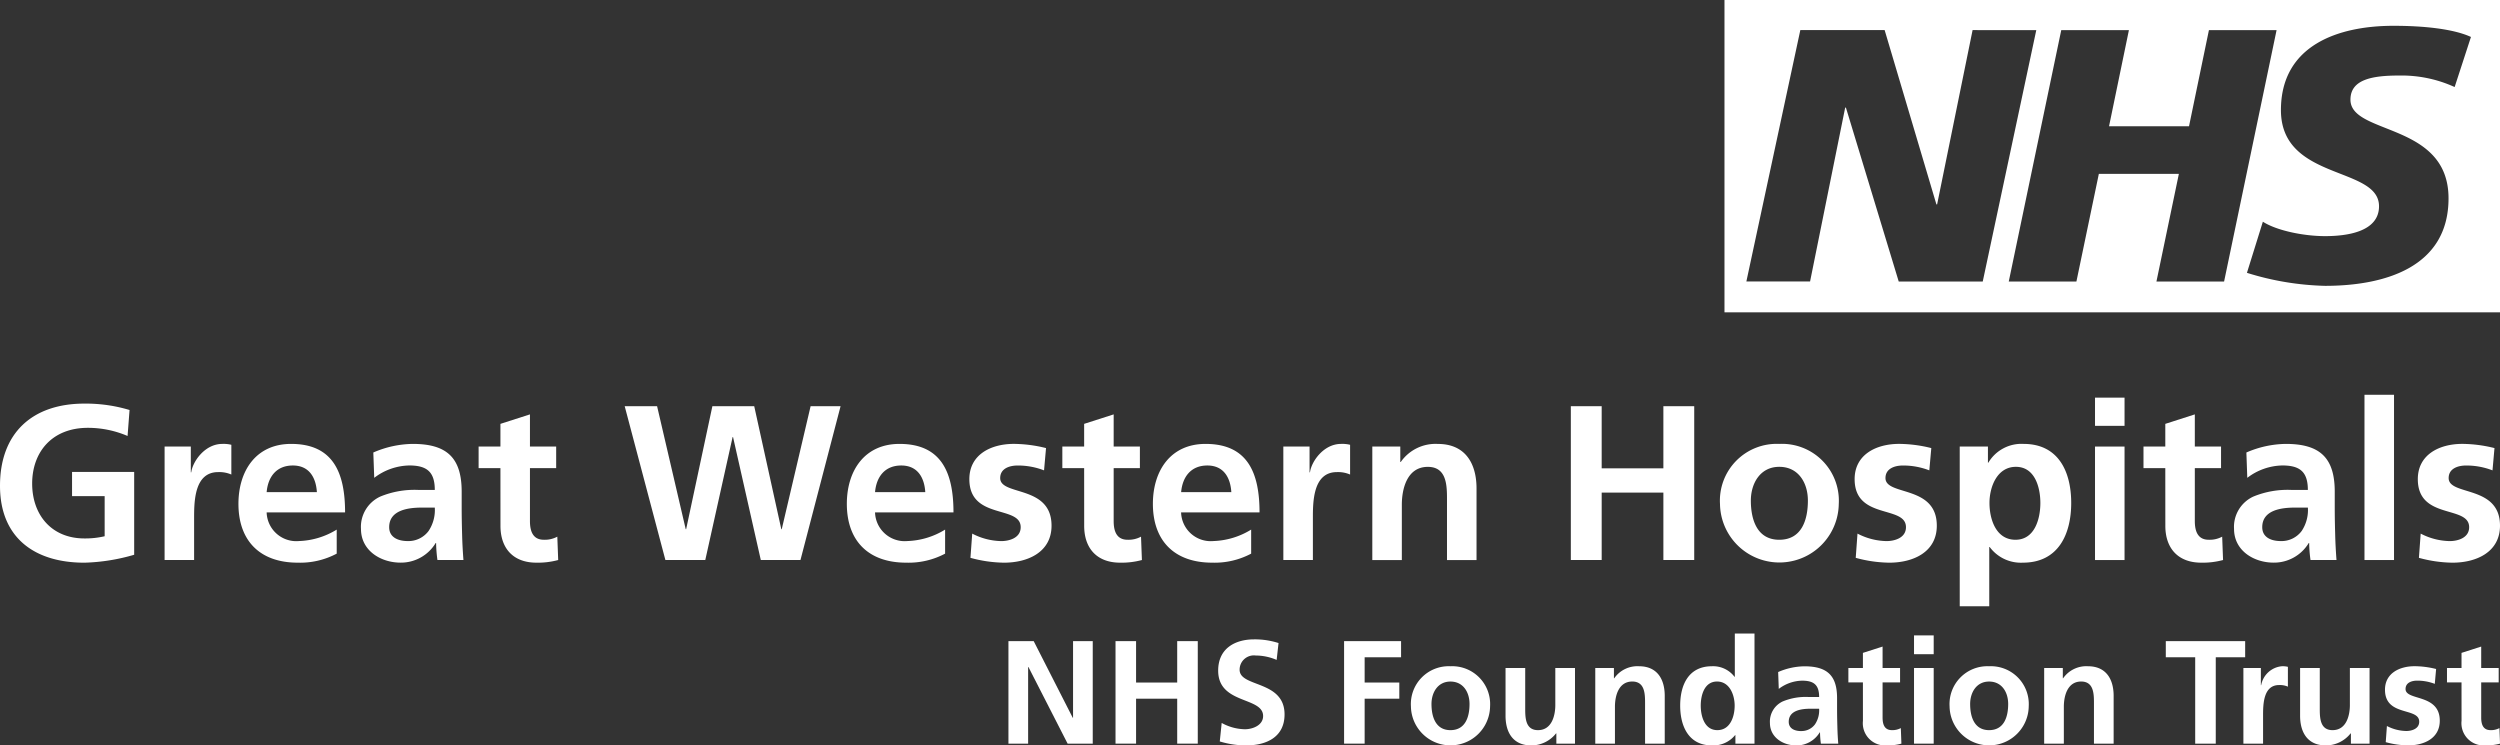
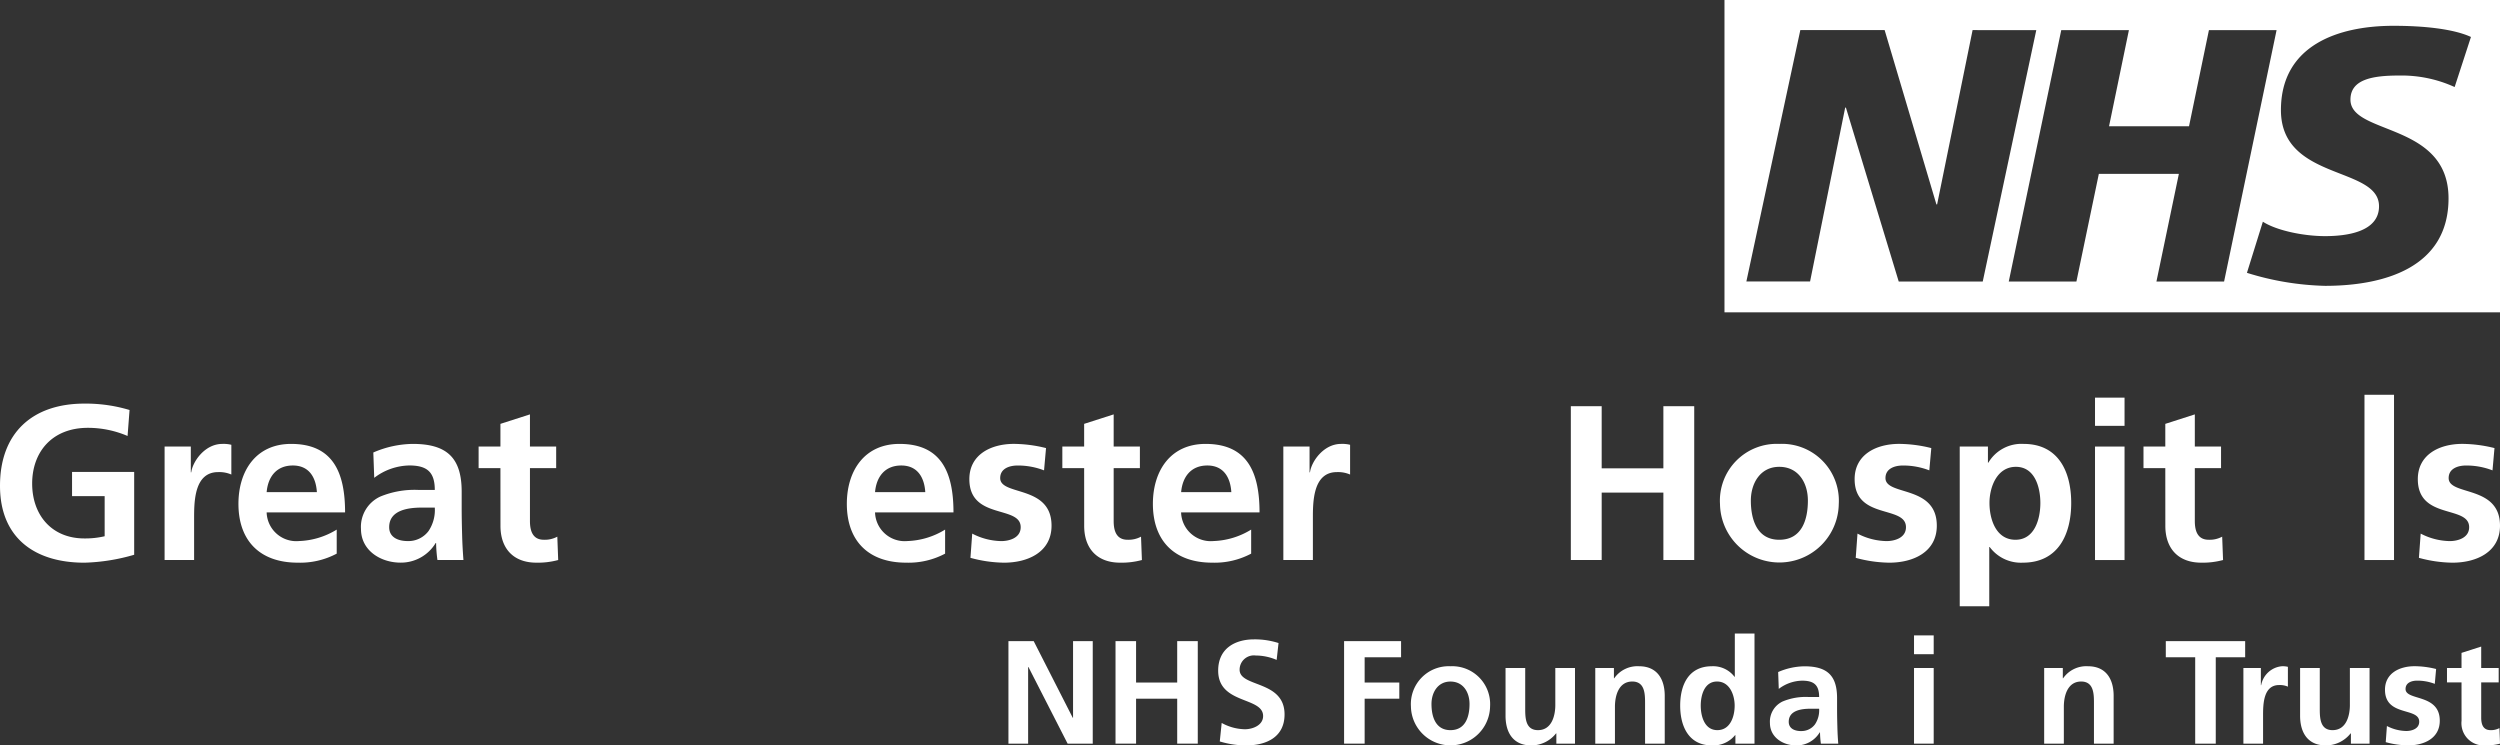
<svg xmlns="http://www.w3.org/2000/svg" width="323.192" height="96.364" viewBox="0 0 323.192 96.364">
  <rect x="0" y="0" width="323.192" height="96.364" fill="#333333" stroke="none" />
  <g id="Group_433" data-name="Group 433" transform="translate(-1177 -67.192)">
    <path id="Path_1079" data-name="Path 1079" d="M1500.192,67.192H1399.935v40.373h100.257Zm-59.948,3.895-6.922,32.5h-10.861L1415.633,81.1h-.093L1411,103.583h-8.236l6.976-32.5h10.9l6.692,22.534h.092l4.586-22.534Zm31.065,0-6.786,32.5h-8.746l2.9-13.918h-10.345l-2.9,13.918h-8.746l6.786-32.5h8.747l-2.57,12.432h10.339l2.575-12.432Zm25.127.887-2.108,6.47a16.524,16.524,0,0,0-7.2-1.487c-3.46,0-6.269.508-6.269,3.119,0,4.605,12.679,2.886,12.679,12.757,0,8.983-8.376,11.312-15.955,11.312a36.561,36.561,0,0,1-10.106-1.682l2.059-6.61c1.728,1.12,5.2,1.865,8.047,1.865,2.717,0,6.97-.513,6.97-3.864,0-5.216-12.681-3.26-12.681-12.426,0-8.384,7.4-10.9,14.554-10.9,4.028,0,7.814.422,10.014,1.444" fill="#fff" />
    <g id="Group_431" data-name="Group 431">
      <path id="Path_1080" data-name="Path 1080" d="M1193.492,123.554a13.018,13.018,0,0,0-5.128-1.054c-4.642,0-7.206,3.133-7.206,7.207,0,4.044,2.507,7.092,6.751,7.092a10.829,10.829,0,0,0,2.62-.284V131.33h-4.215V128.2h8.032v10.709a25.069,25.069,0,0,1-6.437,1.026c-6.437,0-10.909-3.219-10.909-9.941,0-6.807,4.158-10.625,10.909-10.625a19.616,19.616,0,0,1,5.839.827Z" fill="#fff" />
      <path id="Path_1081" data-name="Path 1081" d="M1198.278,124.921h3.39v3.332h.056c.172-1.367,1.737-3.674,4.016-3.674a4.163,4.163,0,0,1,1.168.114v3.846a3.873,3.873,0,0,0-1.708-.314c-3.106,0-3.106,3.874-3.106,5.981v5.385h-3.816Z" fill="#fff" />
      <path id="Path_1082" data-name="Path 1082" d="M1217.966,130.817c-.115-1.852-.969-3.447-3.106-3.447s-3.218,1.482-3.389,3.447Zm2.563,7.947a10.069,10.069,0,0,1-5.042,1.168c-4.843,0-7.662-2.791-7.662-7.605,0-4.243,2.251-7.748,6.807-7.748,5.441,0,6.979,3.732,6.979,8.858h-10.14a3.835,3.835,0,0,0,4.187,3.7,9.9,9.9,0,0,0,4.871-1.481Z" fill="#fff" />
      <path id="Path_1083" data-name="Path 1083" d="M1229.729,137.14a3.246,3.246,0,0,0,2.679-1.309,4.871,4.871,0,0,0,.8-3.02h-1.653c-1.709,0-4.244.285-4.244,2.536,0,1.253,1.054,1.793,2.421,1.793m-4.471-11.45a13.118,13.118,0,0,1,5.1-1.111c4.472,0,6.323,1.852,6.323,6.181v1.88c0,1.482.028,2.593.056,3.675.03,1.111.086,2.136.172,3.276h-3.361a17.952,17.952,0,0,1-.172-2.2h-.056a5.239,5.239,0,0,1-4.529,2.537c-2.593,0-5.128-1.567-5.128-4.358a4.309,4.309,0,0,1,2.507-4.188,11.622,11.622,0,0,1,4.928-.854h2.108c0-2.364-1.055-3.162-3.3-3.162a7.672,7.672,0,0,0-4.53,1.6Z" fill="#fff" />
      <path id="Path_1084" data-name="Path 1084" d="M1241.694,127.712h-2.821v-2.79h2.821v-2.935l3.816-1.225v4.16h3.39v2.79h-3.39v6.837c0,1.253.342,2.421,1.8,2.421a3.389,3.389,0,0,0,1.737-.4l.114,3.02a10.035,10.035,0,0,1-2.819.342c-2.992,0-4.643-1.851-4.643-4.757Z" fill="#fff" />
-       <path id="Path_1085" data-name="Path 1085" d="M1257.759,119.708h4.188l3.7,15.894h.056l3.39-15.894h5.411l3.5,15.894h.058l3.73-15.894h3.874l-5.184,19.882h-5.127l-3.588-15.894h-.058l-3.532,15.894h-5.156Z" fill="#fff" />
      <path id="Path_1086" data-name="Path 1086" d="M1296.618,130.817c-.115-1.852-.969-3.447-3.106-3.447s-3.218,1.482-3.389,3.447Zm2.563,7.947a10.069,10.069,0,0,1-5.042,1.168c-4.843,0-7.662-2.791-7.662-7.605,0-4.243,2.251-7.748,6.807-7.748,5.441,0,6.979,3.732,6.979,8.858h-10.14a3.835,3.835,0,0,0,4.187,3.7,9.9,9.9,0,0,0,4.871-1.481Z" fill="#fff" />
      <path id="Path_1087" data-name="Path 1087" d="M1311.971,128a9.36,9.36,0,0,0-3.419-.628c-1.025,0-2.25.372-2.25,1.625,0,2.335,6.638.854,6.638,6.153,0,3.416-3.048,4.784-6.153,4.784a17.114,17.114,0,0,1-4.33-.626l.228-3.134a8.382,8.382,0,0,0,3.76.969c.968,0,2.507-.371,2.507-1.8,0-2.877-6.637-.912-6.637-6.209,0-3.162,2.763-4.558,5.754-4.558a17.585,17.585,0,0,1,4.158.542Z" fill="#fff" />
      <path id="Path_1088" data-name="Path 1088" d="M1317.155,127.712h-2.82v-2.79h2.82v-2.935l3.816-1.225v4.16h3.39v2.79h-3.39v6.837c0,1.253.342,2.421,1.8,2.421a3.387,3.387,0,0,0,1.737-.4l.114,3.02a10.025,10.025,0,0,1-2.819.342c-2.992,0-4.643-1.851-4.643-4.757Z" fill="#fff" />
      <path id="Path_1089" data-name="Path 1089" d="M1336.182,130.817c-.113-1.852-.968-3.447-3.1-3.447s-3.218,1.482-3.389,3.447Zm2.564,7.947a10.066,10.066,0,0,1-5.042,1.168c-4.843,0-7.662-2.791-7.662-7.605,0-4.243,2.25-7.748,6.807-7.748,5.441,0,6.979,3.732,6.979,8.858h-10.14a3.835,3.835,0,0,0,4.187,3.7,9.906,9.906,0,0,0,4.871-1.481Z" fill="#fff" />
      <path id="Path_1090" data-name="Path 1090" d="M1342.905,124.921h3.39v3.332h.056c.172-1.367,1.738-3.674,4.016-3.674a4.174,4.174,0,0,1,1.169.114v3.846a3.883,3.883,0,0,0-1.71-.314c-3.1,0-3.1,3.874-3.1,5.981v5.385h-3.818Z" fill="#fff" />
-       <path id="Path_1091" data-name="Path 1091" d="M1354.408,124.921h3.617v2h.057a5.479,5.479,0,0,1,4.813-2.337c3.476,0,4.986,2.45,4.986,5.755v9.257h-3.818v-7.834c0-1.795-.028-4.215-2.477-4.215-2.763,0-3.361,2.99-3.361,4.871v7.178h-3.817Z" fill="#fff" />
      <path id="Path_1092" data-name="Path 1092" d="M1380.072,119.708h3.988v8.032h7.976v-8.032h3.988V139.59h-3.988v-8.716h-7.976v8.716h-3.988Z" fill="#fff" />
      <path id="Path_1093" data-name="Path 1093" d="M1407.018,136.971c2.935,0,3.7-2.622,3.7-5.071,0-2.251-1.2-4.358-3.7-4.358-2.478,0-3.674,2.165-3.674,4.358,0,2.42.77,5.071,3.674,5.071m0-12.392a7.349,7.349,0,0,1,7.692,7.776,7.678,7.678,0,0,1-15.354,0,7.341,7.341,0,0,1,7.662-7.776" fill="#fff" />
      <path id="Path_1094" data-name="Path 1094" d="M1426.416,128a9.351,9.351,0,0,0-3.418-.628c-1.025,0-2.25.372-2.25,1.625,0,2.335,6.636.854,6.636,6.153,0,3.416-3.047,4.784-6.151,4.784a17.115,17.115,0,0,1-4.33-.626l.228-3.134a8.382,8.382,0,0,0,3.76.969c.968,0,2.507-.371,2.507-1.8,0-2.877-6.637-.912-6.637-6.209,0-3.162,2.763-4.558,5.753-4.558a17.569,17.569,0,0,1,4.158.542Z" fill="#fff" />
      <path id="Path_1095" data-name="Path 1095" d="M1434.193,132.213c0,2.079.826,4.757,3.36,4.757,2.507,0,3.219-2.734,3.219-4.757,0-1.965-.684-4.671-3.161-4.671-2.45,0-3.418,2.62-3.418,4.671m-3.846-7.292h3.646V127h.056a4.978,4.978,0,0,1,4.558-2.421c4.5,0,6.153,3.588,6.153,7.634,0,4.016-1.652,7.718-6.237,7.718a5.013,5.013,0,0,1-4.3-2.021h-.058v7.662h-3.816Z" fill="#fff" />
      <path id="Path_1096" data-name="Path 1096" d="M1447.837,124.921h3.817v14.671h-3.817Zm0-6.324h3.817v3.646h-3.817Z" fill="#fff" />
      <path id="Path_1097" data-name="Path 1097" d="M1456.923,127.712h-2.82v-2.79h2.82v-2.935l3.816-1.225v4.16h3.39v2.79h-3.39v6.837c0,1.253.342,2.421,1.8,2.421a3.387,3.387,0,0,0,1.737-.4l.114,3.02a10.025,10.025,0,0,1-2.819.342c-2.99,0-4.643-1.851-4.643-4.757Z" fill="#fff" />
-       <path id="Path_1098" data-name="Path 1098" d="M1471.877,137.14a3.246,3.246,0,0,0,2.679-1.309,4.871,4.871,0,0,0,.8-3.02H1473.7c-1.709,0-4.244.285-4.244,2.536,0,1.253,1.054,1.793,2.421,1.793m-4.472-11.45a13.131,13.131,0,0,1,5.1-1.111c4.471,0,6.323,1.852,6.323,6.181v1.88c0,1.482.028,2.593.057,3.675.028,1.111.085,2.136.17,3.276h-3.36a17.568,17.568,0,0,1-.172-2.2h-.056a5.239,5.239,0,0,1-4.529,2.537c-2.593,0-5.128-1.567-5.128-4.358a4.309,4.309,0,0,1,2.507-4.188,11.62,11.62,0,0,1,4.927-.854h2.108c0-2.364-1.054-3.162-3.3-3.162a7.677,7.677,0,0,0-4.53,1.6Z" fill="#fff" />
      <rect id="Rectangle_363" data-name="Rectangle 363" width="3.818" height="21.363" transform="translate(1482.673 118.227)" fill="#fff" />
      <path id="Path_1099" data-name="Path 1099" d="M1499.223,128a9.355,9.355,0,0,0-3.418-.628c-1.026,0-2.251.372-2.251,1.625,0,2.335,6.638.854,6.638,6.153,0,3.416-3.048,4.784-6.153,4.784a17.1,17.1,0,0,1-4.329-.626l.228-3.134a8.379,8.379,0,0,0,3.76.969c.967,0,2.506-.371,2.506-1.8,0-2.877-6.636-.912-6.636-6.209,0-3.162,2.762-4.558,5.753-4.558a17.577,17.577,0,0,1,4.158.542Z" fill="#fff" />
    </g>
    <g id="Group_432" data-name="Group 432">
      <path id="Path_1100" data-name="Path 1100" d="M1315.721,150.075v9.911h-.038l-5.05-9.911h-3.266v13.252h2.545v-9.911h.038l5.068,9.911h3.248V150.075Z" fill="#fff" />
      <path id="Path_1101" data-name="Path 1101" d="M1329.185,150.075v5.354h-5.317v-5.354h-2.657v13.252h2.657v-5.81h5.317v5.81h2.659V150.075Z" fill="#fff" />
      <path id="Path_1102" data-name="Path 1102" d="M1342.041,152.505a6.872,6.872,0,0,0-2.7-.57,1.845,1.845,0,0,0-2.088,1.842c0,2.3,5.81,1.329,5.81,5.773,0,2.9-2.3,4.006-4.974,4.006a11.683,11.683,0,0,1-3.4-.513l.247-2.392a6.4,6.4,0,0,0,3,.816c1.008,0,2.355-.512,2.355-1.709,0-2.525-5.809-1.481-5.809-5.867,0-2.961,2.3-4.044,4.632-4.044a10.025,10.025,0,0,1,3.171.475Z" fill="#fff" />
      <path id="Path_1103" data-name="Path 1103" d="M1350.759,150.075v13.252h2.657v-5.81h4.482v-2.089h-4.482v-3.266h4.71v-2.087Z" fill="#fff" />
      <path id="Path_1104" data-name="Path 1104" d="M1364.507,161.582c1.955,0,2.469-1.748,2.469-3.381,0-1.5-.8-2.9-2.469-2.9-1.651,0-2.449,1.443-2.449,2.9,0,1.614.512,3.381,2.449,3.381m0-8.26a4.9,4.9,0,0,1,5.126,5.183,5.117,5.117,0,0,1-10.233,0,4.893,4.893,0,0,1,5.107-5.183" fill="#fff" />
      <path id="Path_1105" data-name="Path 1105" d="M1380.61,163.328H1378.2V162h-.038a4.084,4.084,0,0,1-3.209,1.557c-2.317,0-3.322-1.633-3.322-3.836v-6.17h2.543v5.22c0,1.2.018,2.811,1.651,2.811,1.843,0,2.241-1.993,2.241-3.247V153.55h2.545Z" fill="#fff" />
      <path id="Path_1106" data-name="Path 1106" d="M1383.232,153.55h2.411v1.329h.038a3.649,3.649,0,0,1,3.208-1.557c2.317,0,3.323,1.633,3.323,3.836v6.17h-2.543v-5.221c0-1.2-.02-2.81-1.653-2.81-1.842,0-2.241,1.993-2.241,3.246v4.785h-2.543Z" fill="#fff" />
      <path id="Path_1107" data-name="Path 1107" d="M1399.012,161.581c1.689,0,2.239-1.785,2.239-3.171,0-1.367-.644-3.113-2.277-3.113-1.652,0-2.108,1.8-2.108,3.113,0,1.349.475,3.171,2.146,3.171m2.335.646h-.038a3.633,3.633,0,0,1-3,1.329c-3,0-4.1-2.469-4.1-5.146,0-2.7,1.1-5.088,4.1-5.088a3.472,3.472,0,0,1,2.925,1.368h.038v-5.6h2.544v14.24h-2.468Z" fill="#fff" />
      <path id="Path_1108" data-name="Path 1108" d="M1409.854,161.7a2.163,2.163,0,0,0,1.785-.873,3.241,3.241,0,0,0,.532-2.013h-1.1c-1.14,0-2.829.189-2.829,1.69,0,.836.7,1.2,1.613,1.2m-2.98-7.633a8.761,8.761,0,0,1,3.4-.741c2.981,0,4.216,1.235,4.216,4.12V158.7c0,.987.018,1.728.038,2.449.018.741.056,1.425.114,2.184H1412.4a11.489,11.489,0,0,1-.114-1.463h-.038a3.493,3.493,0,0,1-3.019,1.691c-1.728,0-3.418-1.045-3.418-2.906a2.875,2.875,0,0,1,1.671-2.791,7.754,7.754,0,0,1,3.285-.568h1.405c0-1.577-.7-2.109-2.2-2.109a5.117,5.117,0,0,0-3.019,1.064Z" fill="#fff" />
-       <path id="Path_1109" data-name="Path 1109" d="M1417.831,155.41h-1.879v-1.861h1.879v-1.955l2.543-.816v2.771h2.261v1.861h-2.261v4.558c0,.834.229,1.613,1.2,1.613a2.27,2.27,0,0,0,1.158-.266l.076,2.013a6.69,6.69,0,0,1-1.879.228,2.876,2.876,0,0,1-3.095-3.172Z" fill="#fff" />
      <path id="Path_1110" data-name="Path 1110" d="M1424.439,163.328h2.543v-9.779h-2.543Zm0-11.563h2.543v-2.431h-2.543Z" fill="#fff" />
-       <path id="Path_1111" data-name="Path 1111" d="M1434.143,161.582c1.955,0,2.468-1.748,2.468-3.381,0-1.5-.8-2.9-2.468-2.9-1.652,0-2.449,1.443-2.449,2.9,0,1.614.512,3.381,2.449,3.381m0-8.26a4.9,4.9,0,0,1,5.125,5.183,5.117,5.117,0,0,1-10.233,0,4.893,4.893,0,0,1,5.108-5.183" fill="#fff" />
      <path id="Path_1112" data-name="Path 1112" d="M1441.264,153.55h2.411v1.329h.038a3.651,3.651,0,0,1,3.209-1.557c2.317,0,3.323,1.633,3.323,3.836v6.17H1447.7v-5.221c0-1.2-.019-2.81-1.653-2.81-1.841,0-2.24,1.993-2.24,3.246v4.785h-2.544Z" fill="#fff" />
      <path id="Path_1113" data-name="Path 1113" d="M1456.988,150.075v2.087h3.8v11.165h2.659V152.163h3.8v-2.087Z" fill="#fff" />
      <path id="Path_1114" data-name="Path 1114" d="M1467.019,153.55h2.259v2.221h.038a2.994,2.994,0,0,1,2.677-2.449,2.779,2.779,0,0,1,.779.076v2.563a2.608,2.608,0,0,0-1.139-.208c-2.071,0-2.071,2.581-2.071,3.986v3.589h-2.543Z" fill="#fff" />
      <path id="Path_1115" data-name="Path 1115" d="M1483.329,163.328h-2.411V162h-.038a4.08,4.08,0,0,1-3.208,1.557c-2.317,0-3.323-1.633-3.323-3.836v-6.17h2.544v5.22c0,1.2.018,2.811,1.651,2.811,1.843,0,2.241-1.993,2.241-3.247V153.55h2.544Z" fill="#fff" />
      <path id="Path_1116" data-name="Path 1116" d="M1491.761,155.6a6.255,6.255,0,0,0-2.279-.417c-.682,0-1.5.246-1.5,1.081,0,1.558,4.424.57,4.424,4.1,0,2.278-2.032,3.189-4.1,3.189a11.332,11.332,0,0,1-2.886-.418l.152-2.087a5.6,5.6,0,0,0,2.506.645c.645,0,1.67-.247,1.67-1.2,0-1.917-4.424-.607-4.424-4.138,0-2.107,1.843-3.038,3.836-3.038a11.67,11.67,0,0,1,2.773.361Z" fill="#fff" />
      <path id="Path_1117" data-name="Path 1117" d="M1495.218,155.41h-1.879v-1.861h1.879v-1.955l2.544-.816v2.771h2.26v1.861h-2.26v4.558c0,.834.229,1.613,1.2,1.613a2.269,2.269,0,0,0,1.157-.266l.076,2.013a6.68,6.68,0,0,1-1.879.228,2.877,2.877,0,0,1-3.095-3.172Z" fill="#fff" />
    </g>
  </g>
</svg>